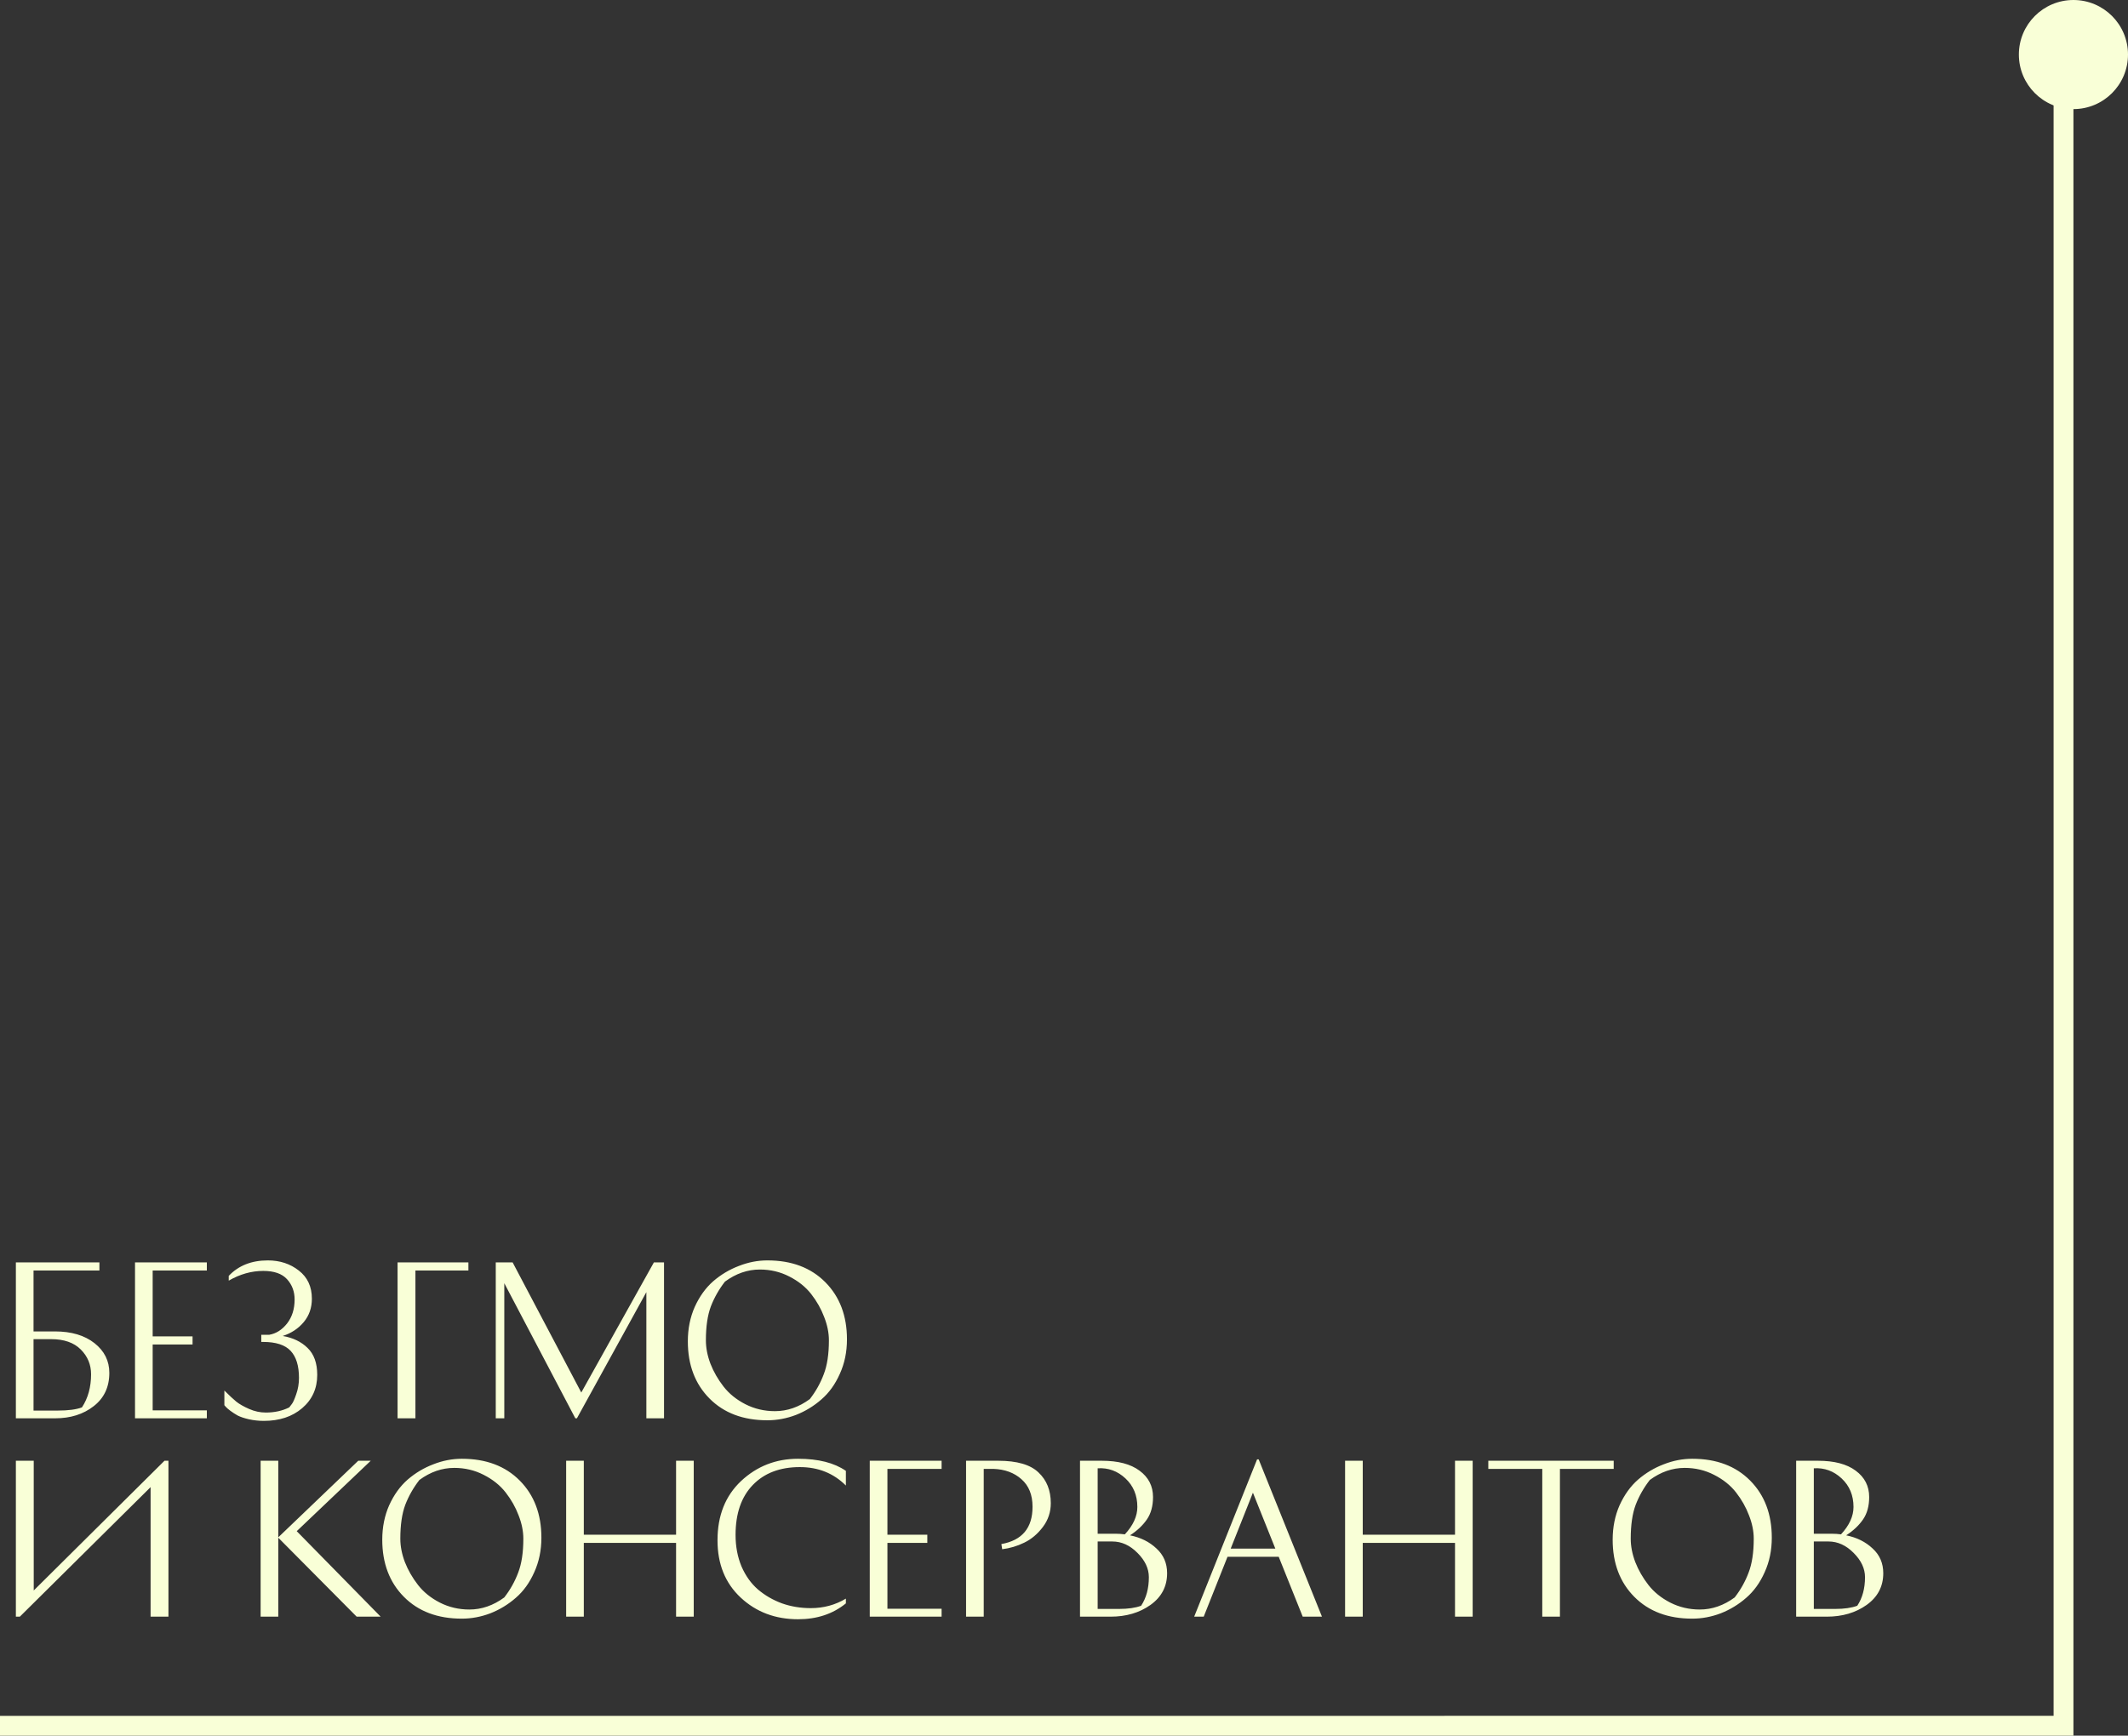
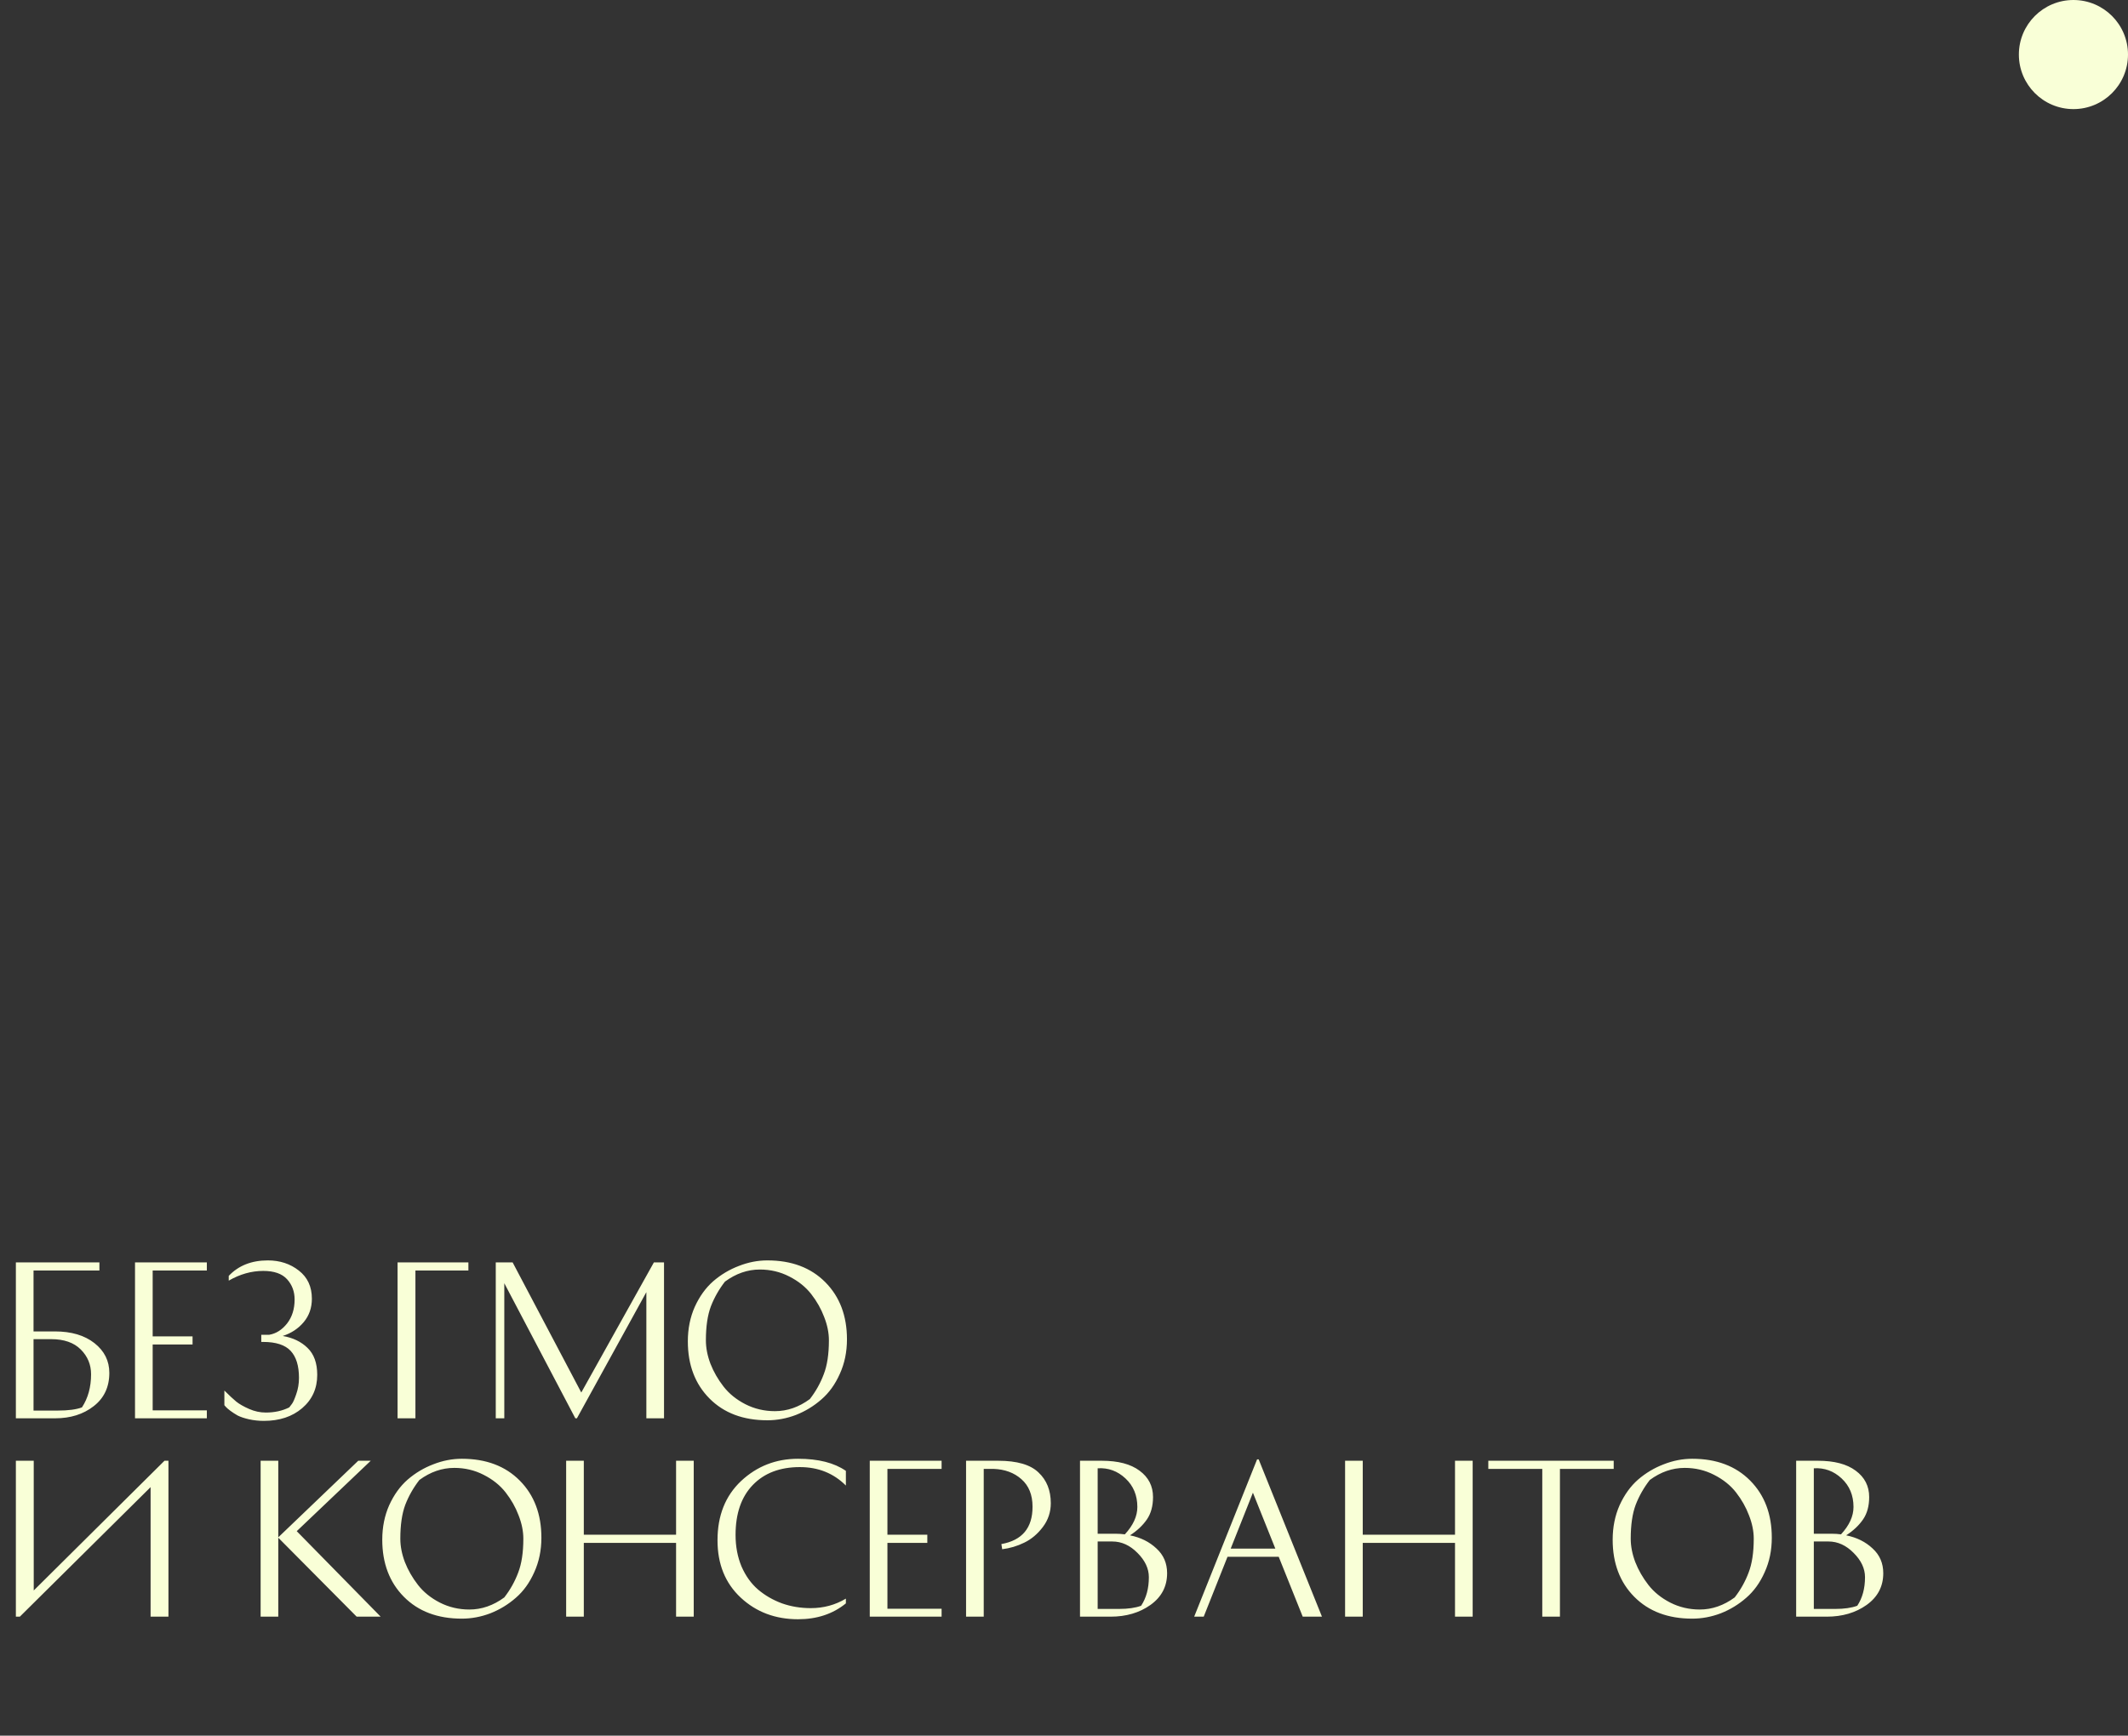
<svg xmlns="http://www.w3.org/2000/svg" width="429" height="350" viewBox="0 0 429 350" fill="none">
  <rect x="0" y="0" width="429" height="350" fill="#333333" stroke="none" />
  <circle cx="418" cy="11" r="11" transform="rotate(-180 418 11)" fill="#F9FFD7" />
-   <path d="M416 15L416 347.996L-3.05176e-05 348" stroke="#F9FFD7" stroke-width="4" />
  <path d="M11.08 268.48C14.387 268.48 17.04 269.267 19.04 270.84C21.04 272.413 22.04 274.413 22.04 276.84C22.04 279.693 20.987 281.933 18.88 283.56C16.8 285.187 14.213 286 11.12 286H3.2V254.56H20.04V256.2H6.76V268.48H11.08ZM6.76 284.44H11.68C13.76 284.44 15.373 284.227 16.52 283.8C17.747 281.933 18.36 279.707 18.36 277.12C18.36 275.173 17.667 273.507 16.28 272.12C14.893 270.733 12.907 270.04 10.32 270.04H6.76V284.44ZM38.819 269.48V271.12H30.779V284.4H41.699V286H27.219V254.56H41.699V256.2H30.779V269.48H38.819ZM54.273 269.16C55.66 268.92 56.859 268.16 57.873 266.88C58.886 265.573 59.393 263.96 59.393 262.04C59.393 260.44 58.886 259.08 57.873 257.96C56.859 256.84 55.26 256.28 53.073 256.28C50.7 256.28 48.38 256.933 46.113 258.24V257.28C48.086 255.2 50.713 254.16 53.993 254.16C56.419 254.16 58.499 254.84 60.233 256.2C61.993 257.56 62.873 259.453 62.873 261.88C62.873 263.72 62.326 265.293 61.233 266.6C60.139 267.907 58.726 268.84 56.993 269.4C59.046 269.747 60.713 270.547 61.993 271.8C63.3 273.053 63.953 274.867 63.953 277.24C63.953 279.987 62.94 282.227 60.913 283.96C58.913 285.667 56.34 286.52 53.193 286.52C52.153 286.52 51.153 286.413 50.193 286.2C49.26 285.987 48.499 285.733 47.913 285.44C47.353 285.12 46.859 284.8 46.433 284.48C46.006 284.16 45.7 283.893 45.513 283.68L45.233 283.36V280.4C46.193 281.36 46.993 282.107 47.633 282.64C48.273 283.147 49.139 283.64 50.233 284.12C51.326 284.6 52.446 284.84 53.593 284.84C55.353 284.84 56.926 284.493 58.313 283.8C58.446 283.64 58.62 283.413 58.833 283.12C59.073 282.827 59.366 282.173 59.713 281.16C60.086 280.12 60.273 279.013 60.273 277.84C60.273 275.413 59.713 273.6 58.593 272.4C57.473 271.2 55.62 270.6 53.033 270.6H52.673V269.16H54.273ZM83.748 286H80.148V254.56H94.428V256.2H83.748V286ZM131.825 254.56H133.865V286H130.305V260.56L116.305 286H115.985L101.665 258.76V286H99.945V254.56H103.345L117.185 280.8L131.825 254.56ZM154.706 286.4C149.826 286.4 145.932 284.933 143.026 282C140.119 279.067 138.666 275.227 138.666 270.48C138.666 267.947 139.132 265.627 140.066 263.52C141.026 261.413 142.266 259.693 143.786 258.36C145.332 257.027 147.052 256 148.946 255.28C150.839 254.533 152.759 254.16 154.706 254.16C159.586 254.16 163.479 255.627 166.386 258.56C169.292 261.493 170.746 265.333 170.746 270.08C170.746 272.613 170.266 274.933 169.306 277.04C168.372 279.147 167.132 280.867 165.586 282.2C164.066 283.533 162.359 284.573 160.466 285.32C158.572 286.04 156.652 286.4 154.706 286.4ZM142.306 270.28C142.306 271.8 142.612 273.373 143.226 275C143.866 276.627 144.746 278.16 145.866 279.6C146.986 281.04 148.452 282.227 150.266 283.16C152.106 284.093 154.092 284.56 156.226 284.56C158.706 284.56 161.052 283.747 163.266 282.12C164.466 280.573 165.399 278.907 166.066 277.12C166.759 275.333 167.106 273.053 167.106 270.28C167.106 268.76 166.786 267.187 166.146 265.56C165.532 263.933 164.666 262.4 163.546 260.96C162.426 259.52 160.946 258.333 159.106 257.4C157.292 256.467 155.319 256 153.186 256C150.706 256 148.359 256.813 146.146 258.44C144.946 259.987 143.999 261.653 143.306 263.44C142.639 265.227 142.306 267.507 142.306 270.28ZM3.2 294.56H6.8V320.72L33.16 294.56H33.96V326H30.36V299.88L4 326H3.2V294.56ZM72.221 294.56H74.741L59.821 308.76L76.741 326H71.901L56.101 310.08V326H52.541V294.56H56.101V310L72.221 294.56ZM93.104 326.4C88.224 326.4 84.331 324.933 81.424 322C78.517 319.067 77.064 315.227 77.064 310.48C77.064 307.947 77.531 305.627 78.464 303.52C79.424 301.413 80.664 299.693 82.184 298.36C83.731 297.027 85.451 296 87.344 295.28C89.237 294.533 91.157 294.16 93.104 294.16C97.984 294.16 101.877 295.627 104.784 298.56C107.691 301.493 109.144 305.333 109.144 310.08C109.144 312.613 108.664 314.933 107.704 317.04C106.771 319.147 105.531 320.867 103.984 322.2C102.464 323.533 100.757 324.573 98.864 325.32C96.971 326.04 95.051 326.4 93.104 326.4ZM80.704 310.28C80.704 311.8 81.011 313.373 81.624 315C82.264 316.627 83.144 318.16 84.264 319.6C85.384 321.04 86.851 322.227 88.664 323.16C90.504 324.093 92.491 324.56 94.624 324.56C97.104 324.56 99.451 323.747 101.664 322.12C102.864 320.573 103.797 318.907 104.464 317.12C105.157 315.333 105.504 313.053 105.504 310.28C105.504 308.76 105.184 307.187 104.544 305.56C103.931 303.933 103.064 302.4 101.944 300.96C100.824 299.52 99.344 298.333 97.504 297.4C95.691 296.467 93.717 296 91.584 296C89.104 296 86.757 296.813 84.544 298.44C83.344 299.987 82.397 301.653 81.704 303.44C81.037 305.227 80.704 307.507 80.704 310.28ZM136.295 294.56H139.855V326H136.295V311.12H117.695V326H114.135V294.56H117.695V309.48H136.295V294.56ZM170.528 296.6V299.56C168.048 297.08 164.954 295.84 161.248 295.84C157.248 295.84 154.088 297.04 151.768 299.44C149.448 301.84 148.288 305.2 148.288 309.52C148.288 311.84 148.688 313.96 149.488 315.88C150.314 317.773 151.421 319.32 152.808 320.52C154.221 321.72 155.834 322.653 157.648 323.32C159.461 323.96 161.394 324.28 163.448 324.28C166.034 324.28 168.394 323.64 170.528 322.36V323.32C167.914 325.453 164.701 326.52 160.888 326.52C156.301 326.52 152.448 325.067 149.328 322.16C146.208 319.253 144.648 315.4 144.648 310.6C144.648 305.613 146.234 301.627 149.408 298.64C152.608 295.653 156.434 294.16 160.888 294.16C164.968 294.16 168.181 294.973 170.528 296.6ZM186.944 309.48V311.12H178.904V324.4H189.824V326H175.344V294.56H189.824V296.2H178.904V309.48H186.944ZM194.758 294.56H201.238C205.024 294.56 207.731 295.347 209.358 296.92C211.011 298.467 211.838 300.533 211.838 303.12C211.838 304.907 211.304 306.507 210.238 307.92C209.171 309.333 207.918 310.387 206.478 311.08C205.064 311.773 203.584 312.213 202.038 312.4L201.878 311.36C206.064 310.613 208.158 308.107 208.158 303.84C208.158 301.44 207.411 299.587 205.918 298.28C204.451 296.973 202.571 296.28 200.278 296.2H198.318V326H194.758V294.56ZM232.447 301.88C232.447 303.693 232.033 305.2 231.207 306.4C230.38 307.6 229.247 308.667 227.807 309.6C229.94 310.027 231.713 310.907 233.127 312.24C234.567 313.547 235.287 315.213 235.287 317.24C235.287 319.907 234.167 322.04 231.927 323.64C229.713 325.213 227.033 326 223.887 326H217.727V294.56H222.127C225.407 294.56 227.94 295.227 229.727 296.56C231.54 297.893 232.447 299.667 232.447 301.88ZM221.287 324.44H225.607C227.42 324.44 228.9 324.227 230.047 323.8C231.087 322.227 231.607 320.307 231.607 318.04C231.607 316.307 230.847 314.68 229.327 313.16C227.807 311.613 226.113 310.84 224.247 310.84H221.287V324.44ZM225.007 309.28C225.567 309.28 226.153 309.32 226.767 309.4C228.447 307.587 229.287 305.747 229.287 303.88C229.287 301.533 228.487 299.613 226.887 298.12C225.287 296.627 223.42 295.947 221.287 296.08V309.28H225.007ZM266.505 326H262.625L257.785 313.92H247.465L242.665 326H240.745L253.425 294.28H253.745L266.505 326ZM252.585 301L248.105 312.28H257.105L252.585 301ZM293.326 294.56H296.886V326H293.326V311.12H274.726V326H271.166V294.56H274.726V309.48H293.326V294.56ZM325.319 294.56V296.2H314.479V326H310.919V296.2H300.039V294.56H325.319ZM341.151 326.4C336.271 326.4 332.378 324.933 329.471 322C326.564 319.067 325.111 315.227 325.111 310.48C325.111 307.947 325.578 305.627 326.511 303.52C327.471 301.413 328.711 299.693 330.231 298.36C331.778 297.027 333.498 296 335.391 295.28C337.284 294.533 339.204 294.16 341.151 294.16C346.031 294.16 349.924 295.627 352.831 298.56C355.738 301.493 357.191 305.333 357.191 310.08C357.191 312.613 356.711 314.933 355.751 317.04C354.818 319.147 353.578 320.867 352.031 322.2C350.511 323.533 348.804 324.573 346.911 325.32C345.018 326.04 343.098 326.4 341.151 326.4ZM328.751 310.28C328.751 311.8 329.058 313.373 329.671 315C330.311 316.627 331.191 318.16 332.311 319.6C333.431 321.04 334.898 322.227 336.711 323.16C338.551 324.093 340.538 324.56 342.671 324.56C345.151 324.56 347.498 323.747 349.711 322.12C350.911 320.573 351.844 318.907 352.511 317.12C353.204 315.333 353.551 313.053 353.551 310.28C353.551 308.76 353.231 307.187 352.591 305.56C351.978 303.933 351.111 302.4 349.991 300.96C348.871 299.52 347.391 298.333 345.551 297.4C343.738 296.467 341.764 296 339.631 296C337.151 296 334.804 296.813 332.591 298.44C331.391 299.987 330.444 301.653 329.751 303.44C329.084 305.227 328.751 307.507 328.751 310.28ZM376.822 301.88C376.822 303.693 376.408 305.2 375.582 306.4C374.755 307.6 373.622 308.667 372.182 309.6C374.315 310.027 376.088 310.907 377.502 312.24C378.942 313.547 379.662 315.213 379.662 317.24C379.662 319.907 378.542 322.04 376.302 323.64C374.088 325.213 371.408 326 368.262 326H362.102V294.56H366.502C369.782 294.56 372.315 295.227 374.102 296.56C375.915 297.893 376.822 299.667 376.822 301.88ZM365.662 324.44H369.982C371.795 324.44 373.275 324.227 374.422 323.8C375.462 322.227 375.982 320.307 375.982 318.04C375.982 316.307 375.222 314.68 373.702 313.16C372.182 311.613 370.488 310.84 368.622 310.84H365.662V324.44ZM369.382 309.28C369.942 309.28 370.528 309.32 371.142 309.4C372.822 307.587 373.662 305.747 373.662 303.88C373.662 301.533 372.862 299.613 371.262 298.12C369.662 296.627 367.795 295.947 365.662 296.08V309.28H369.382Z" fill="#F9FFD7" />
</svg>